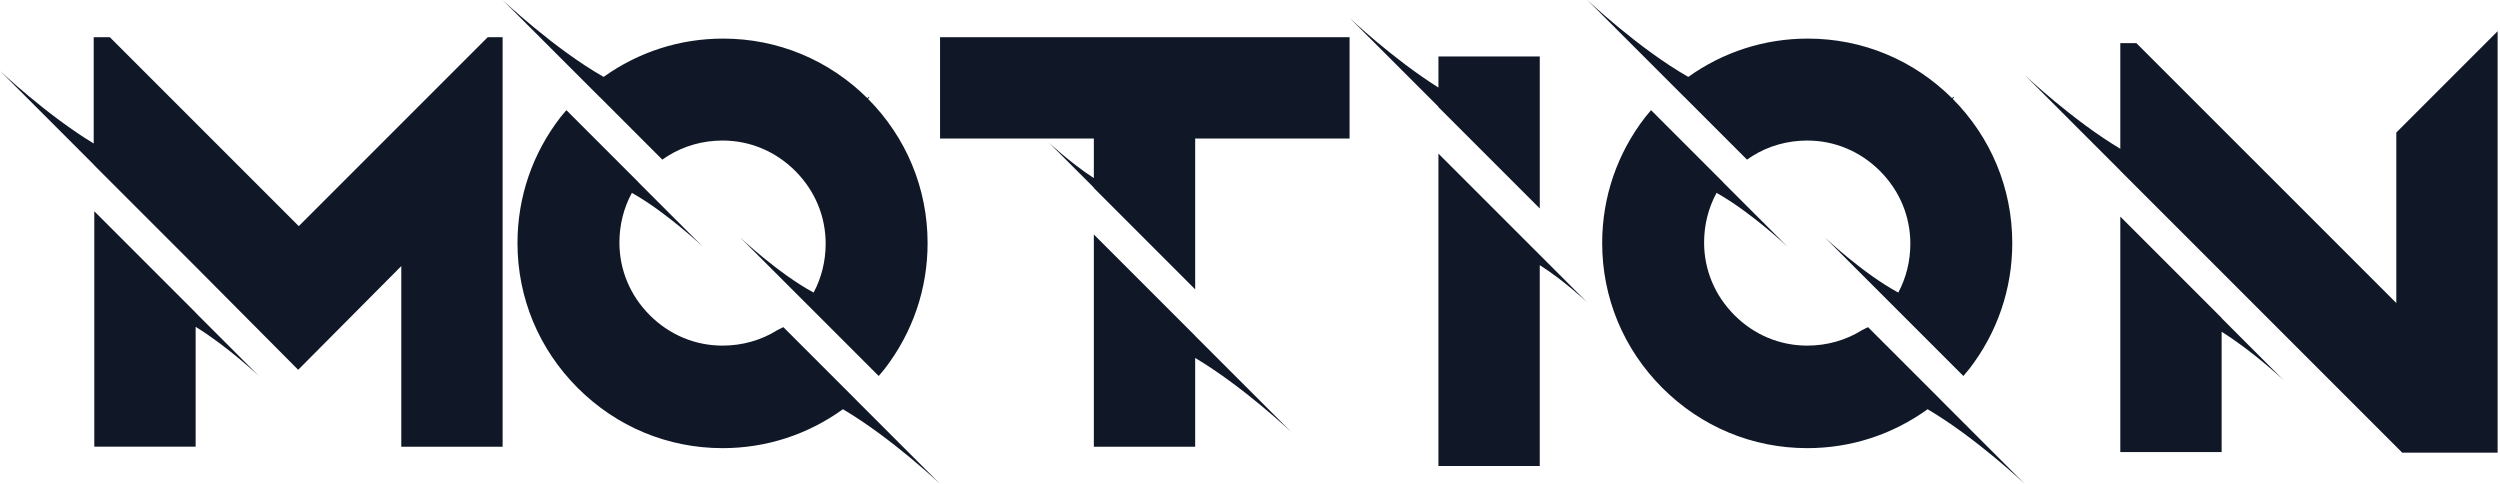
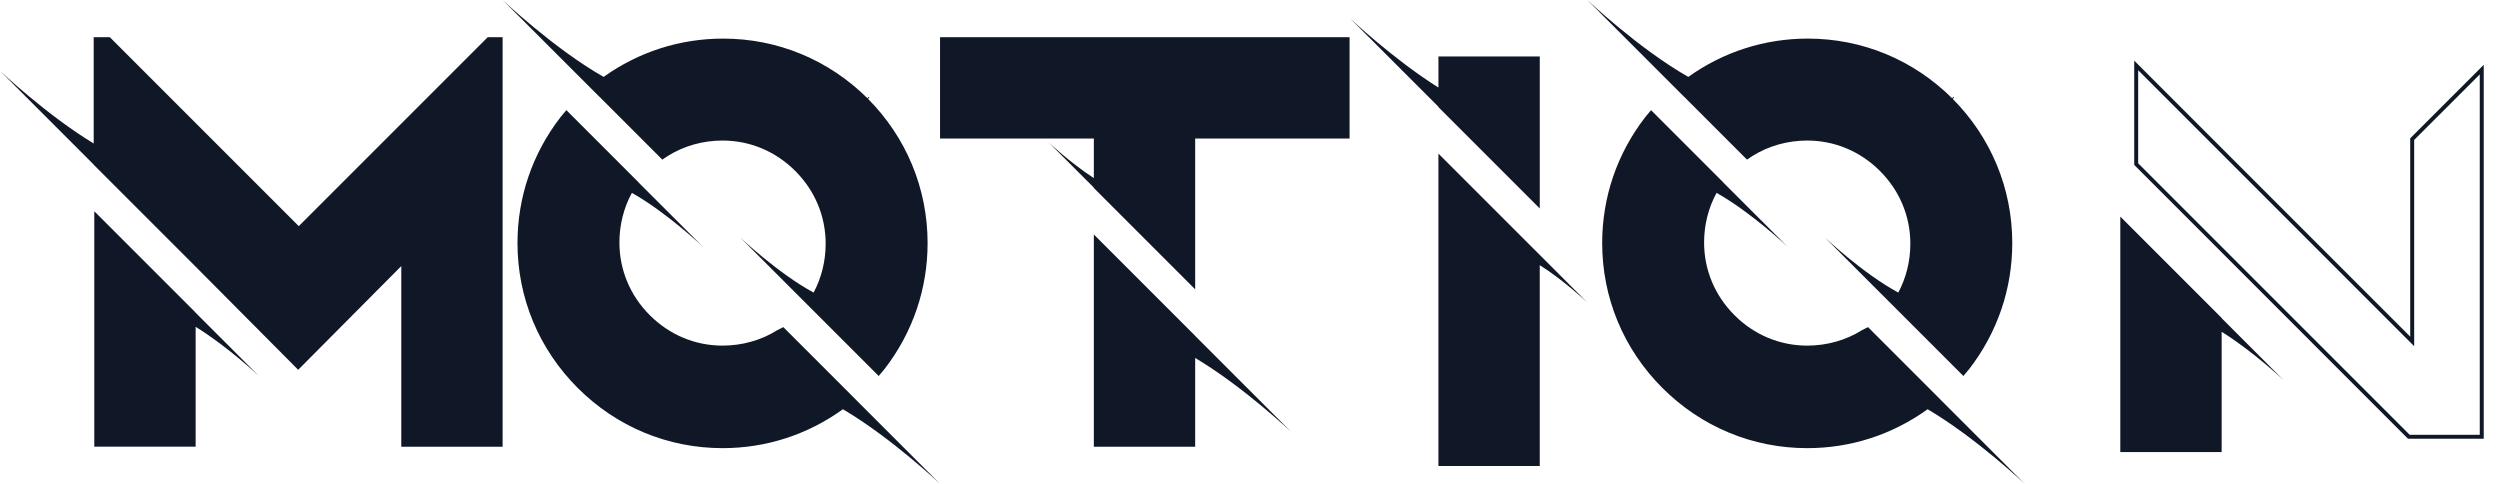
<svg xmlns="http://www.w3.org/2000/svg" width="155" height="30" viewBox="0 0 155 30" fill="none">
  <g clip-path="url(#clip0_109_1105)">
    <path d="M12.13 19.39V19.38L5.846 13.097V27.695H12.13V20.264C14.133 21.494 16.07 23.329 16.07 23.329L11.928 19.188L12.13 19.389V19.39Z" fill="#101828" />
    <path d="M31.163 27.696V2.305H30.239L18.523 14.021L6.807 2.305H5.809V8.897C2.873 7.117 0 4.393 0 4.393L5.809 10.203V10.214L12.093 16.497L18.487 22.928L24.88 16.497V27.696H31.163H31.163Z" fill="#101828" />
    <path d="M11.267 26.833H6.709V15.179L11.267 19.738V26.834V26.833ZM6.955 26.587H11.021V19.84L6.955 15.774V26.587Z" fill="#101828" />
    <path d="M30.301 26.833H25.742V14.406L18.486 21.705L12.704 15.889L6.672 9.857V3.389L18.523 15.24L30.301 3.462V26.832V26.833ZM25.989 26.587H30.055V4.058L18.524 15.589L6.918 3.984V9.755L12.878 15.715L18.486 21.355L25.988 13.81V26.587H25.989Z" fill="#101828" />
    <path d="M53.778 6.09C53.785 6.096 53.791 6.103 53.797 6.11C53.803 6.116 53.809 6.121 53.815 6.127L53.778 6.09Z" fill="#101828" />
    <path d="M37.163 5.995L41.064 9.897L41.397 9.675C42.395 9.047 43.578 8.714 44.797 8.714C46.497 8.714 48.086 9.38 49.306 10.599C50.526 11.819 51.191 13.408 51.191 15.108C51.191 16.181 50.934 17.224 50.444 18.139C48.239 16.95 45.877 14.71 45.877 14.71L50.018 18.851H50.019L54.48 23.312L54.85 22.868C56.587 20.614 57.511 17.916 57.511 15.07C57.511 11.679 56.188 8.509 53.798 6.109C51.397 3.717 48.226 2.393 44.834 2.393C42.15 2.393 39.597 3.217 37.424 4.768C34.337 3.009 31.164 0 31.164 0L37.157 5.994L37.163 5.995Z" fill="#101828" />
    <path d="M53.037 24.755L53.039 24.754L48.567 20.282L48.197 20.467C47.2 21.095 46.017 21.428 44.797 21.428C43.097 21.428 41.508 20.762 40.288 19.543C39.069 18.323 38.404 16.734 38.404 15.034C38.404 13.944 38.671 12.884 39.177 11.958C41.33 13.167 43.57 15.29 43.57 15.29L39.584 11.305L39.587 11.301L35.115 6.829L34.745 7.273C33.008 9.527 32.084 12.226 32.084 15.071C32.084 18.471 33.415 21.65 35.817 24.052C38.219 26.454 41.398 27.785 44.798 27.785C47.505 27.785 50.077 26.948 52.261 25.372C55.27 27.145 58.283 30 58.283 30L53.038 24.756L53.037 24.755Z" fill="#101828" />
    <path d="M53.729 6.215L53.711 6.197V6.197L53.691 6.177L53.864 6.002L53.902 6.04L53.729 6.215Z" fill="#101828" />
    <path d="M54.408 22.02L51.11 18.722L51.205 18.546C51.76 17.508 52.053 16.319 52.053 15.108C52.053 13.186 51.294 11.367 49.916 9.989C48.538 8.611 46.719 7.852 44.797 7.852C43.545 7.852 42.324 8.163 41.264 8.752L41.183 8.797L37.885 5.499L38.005 5.414C40.016 4.003 42.378 3.257 44.834 3.257C47.979 3.257 50.946 4.487 53.189 6.722C55.42 8.963 56.649 11.928 56.649 15.072C56.649 17.529 55.903 19.891 54.492 21.901L54.408 22.022V22.02ZM51.413 18.677L54.374 21.638C55.702 19.696 56.402 17.428 56.402 15.07C56.402 11.992 55.199 9.089 53.014 6.895C50.819 4.707 47.913 3.502 44.834 3.502C42.478 3.502 40.21 4.203 38.267 5.531L41.227 8.491C42.303 7.911 43.536 7.605 44.797 7.605C46.785 7.605 48.665 8.39 50.09 9.815C51.515 11.239 52.299 13.119 52.299 15.107C52.299 16.358 51.996 17.588 51.421 18.661L51.413 18.677H51.413Z" fill="#101828" />
    <path d="M44.797 26.922C41.644 26.922 38.671 25.686 36.426 23.442C34.182 21.198 32.946 18.225 32.946 15.071C32.946 12.613 33.692 10.252 35.103 8.242L35.187 8.122L38.487 11.422L38.42 11.545C37.845 12.598 37.541 13.805 37.541 15.034C37.541 16.957 38.301 18.775 39.679 20.153C41.057 21.532 42.874 22.291 44.797 22.291C46.048 22.291 47.27 21.979 48.329 21.391L48.411 21.346L51.746 24.68L51.626 24.765C49.613 26.176 47.252 26.922 44.797 26.922ZM35.221 8.503C33.893 10.445 33.193 12.713 33.193 15.07C33.193 18.159 34.403 21.07 36.6 23.267C38.798 25.465 41.709 26.676 44.797 26.676C47.153 26.676 49.42 25.974 51.363 24.646L48.367 21.65C47.29 22.23 46.058 22.536 44.797 22.536C42.809 22.536 40.929 21.751 39.505 20.326C38.08 18.902 37.295 17.022 37.295 15.033C37.295 13.777 37.602 12.544 38.183 11.465L35.221 8.502V8.503Z" fill="#101828" />
    <path d="M58.283 8.588H67.818V11.041C66.347 10.09 64.992 8.806 64.992 8.806L67.818 11.632V11.655L74.101 17.939V8.588H83.674V2.305H58.283V8.588Z" fill="#101828" />
    <path d="M74.101 20.821L67.818 14.538V27.696H74.101V22.193C77.089 23.97 80.059 26.785 80.059 26.785L74.101 20.827V20.822V20.821Z" fill="#101828" />
-     <path d="M73.239 26.833H68.68V16.62L73.239 21.179V26.833ZM68.927 26.587H72.992V21.281L68.927 17.215V26.587V26.587Z" fill="#101828" />
    <path d="M73.238 15.857L68.68 11.298V7.726H59.145V3.167H82.81V7.726H73.238V15.857H73.238ZM68.927 11.196L72.992 15.262V7.479H82.564V3.414H59.392V7.479H68.927V11.197L68.927 11.196Z" fill="#101828" />
    <path d="M89.183 6.642L95.466 12.925V3.5H89.183V5.428C86.353 3.651 83.674 1.11 83.674 1.11L89.183 6.619V6.641V6.642Z" fill="#101828" />
    <path d="M95.18 15.522L89.182 9.524V28.89H95.465V16.439C96.983 17.397 98.414 18.754 98.414 18.754L95.183 15.522H95.18V15.522Z" fill="#101828" />
    <path d="M94.603 10.842L90.044 6.284V4.362H94.603V10.842ZM90.291 6.182L94.357 10.248V4.609H90.291V6.182V6.182Z" fill="#101828" />
    <path d="M94.603 28.028H90.044V11.606L94.603 16.164V28.028ZM90.291 27.782H94.357V16.267L90.291 12.202V27.782Z" fill="#101828" />
-     <path d="M121.028 6.09C121.035 6.096 121.041 6.103 121.048 6.11C121.053 6.116 121.059 6.121 121.065 6.127L121.028 6.09Z" fill="#101828" />
+     <path d="M121.028 6.09C121.053 6.116 121.059 6.121 121.065 6.127L121.028 6.09Z" fill="#101828" />
    <path d="M104.413 5.995L108.314 9.897L108.647 9.675C109.645 9.047 110.828 8.714 112.047 8.714C113.747 8.714 115.336 9.38 116.556 10.599C117.776 11.819 118.441 13.408 118.441 15.108C118.441 16.181 118.184 17.224 117.694 18.139C115.489 16.95 113.127 14.71 113.127 14.71L117.268 18.851H117.269L121.73 23.312L122.1 22.868C123.837 20.614 124.761 17.916 124.761 15.07C124.761 11.679 123.438 8.509 121.048 6.109C118.647 3.717 115.476 2.393 112.084 2.393C109.4 2.393 106.847 3.217 104.674 4.768C101.587 3.009 98.414 0 98.414 0L104.408 5.994L104.414 5.995H104.413Z" fill="#101828" />
    <path d="M120.288 24.755L120.289 24.754L115.817 20.282L115.448 20.467C114.45 21.095 113.267 21.428 112.048 21.428C110.347 21.428 108.758 20.762 107.539 19.543C106.319 18.323 105.654 16.734 105.654 15.034C105.654 13.944 105.921 12.884 106.427 11.958C108.581 13.167 110.82 15.29 110.82 15.29L106.834 11.305L106.837 11.301L102.365 6.829L101.996 7.273C100.259 9.527 99.335 12.226 99.335 15.071C99.335 18.471 100.665 21.65 103.067 24.052C105.47 26.454 108.648 27.785 112.048 27.785C114.755 27.785 117.327 26.948 119.512 25.372C122.521 27.145 125.533 30 125.533 30L120.289 24.756L120.288 24.755Z" fill="#101828" />
    <path d="M120.979 6.215L120.941 6.177L121.115 6.003L121.153 6.04L120.979 6.215Z" fill="#101828" />
    <path d="M121.659 22.02L118.36 18.722L118.455 18.546C119.011 17.508 119.304 16.319 119.304 15.108C119.304 13.186 118.545 11.367 117.166 9.989C115.788 8.611 113.97 7.852 112.047 7.852C110.796 7.852 109.575 8.163 108.515 8.752L108.434 8.797L105.136 5.499L105.256 5.414C107.267 4.003 109.628 3.257 112.085 3.257C115.23 3.257 118.197 4.487 120.44 6.722C122.671 8.963 123.9 11.928 123.9 15.072C123.9 17.529 123.154 19.891 121.743 21.901L121.659 22.022V22.02ZM118.664 18.677L121.625 21.638C122.952 19.696 123.653 17.428 123.653 15.07C123.653 11.992 122.45 9.089 120.265 6.895C118.069 4.707 115.164 3.502 112.085 3.502C109.728 3.502 107.461 4.203 105.518 5.531L108.477 8.491C109.554 7.911 110.787 7.605 112.047 7.605C114.036 7.605 115.915 8.39 117.34 9.815C118.766 11.239 119.55 13.119 119.55 15.107C119.55 16.358 119.247 17.588 118.672 18.661L118.664 18.677H118.664Z" fill="#101828" />
    <path d="M112.047 26.922C108.893 26.922 105.92 25.686 103.676 23.442C101.432 21.198 100.196 18.225 100.196 15.071C100.196 12.613 100.942 10.252 102.352 8.242L102.437 8.122L105.737 11.422L105.67 11.545C105.095 12.598 104.791 13.805 104.791 15.034C104.791 16.957 105.55 18.775 106.928 20.153C108.307 21.532 110.124 22.291 112.047 22.291C113.298 22.291 114.52 21.979 115.579 21.391L115.66 21.346L118.995 24.68L118.875 24.765C116.863 26.176 114.502 26.922 112.047 26.922ZM102.47 8.503C101.143 10.445 100.442 12.713 100.442 15.07C100.442 18.159 101.653 21.07 103.85 23.267C106.048 25.465 108.959 26.676 112.047 26.676C114.402 26.676 116.67 25.974 118.613 24.646L115.617 21.65C114.54 22.23 113.308 22.536 112.047 22.536C110.059 22.536 108.179 21.751 106.754 20.326C105.329 18.902 104.545 17.022 104.545 15.033C104.545 13.777 104.852 12.544 105.432 11.465L102.47 8.502V8.503Z" fill="#101828" />
-     <path d="M148.571 8.218V18.788L132.604 2.822L132.457 2.675H131.459V9.225C128.482 7.448 125.533 4.653 125.533 4.653L131.527 10.647L131.459 10.578V10.584L137.742 16.867L141.77 20.896L148.681 27.807L148.94 28.065H154.853V1.935L148.718 8.07L148.57 8.218H148.571Z" fill="#101828" />
    <path d="M137.742 19.712L131.459 13.429V28.027H137.742V20.571C139.717 21.8 141.603 23.589 141.603 23.589L137.462 19.447L137.742 19.728V19.712Z" fill="#101828" />
    <path d="M153.992 27.203H149.297L132.321 10.226V3.759L149.433 20.87V8.575L153.992 4.018V27.203ZM149.399 26.956H153.745V4.612L149.679 8.677V21.465L132.567 4.353V10.124L149.399 26.956V26.956Z" fill="#101828" />
    <path d="M136.88 27.165H132.321V15.511L136.88 20.069V27.165ZM132.568 26.919H136.634V20.171L132.568 16.106V26.919Z" fill="#101828" />
  </g>
  <defs>
    <clipPath id="clip0_109_1105">
      <rect width="154.854" height="30" fill="white" />
    </clipPath>
  </defs>
</svg>